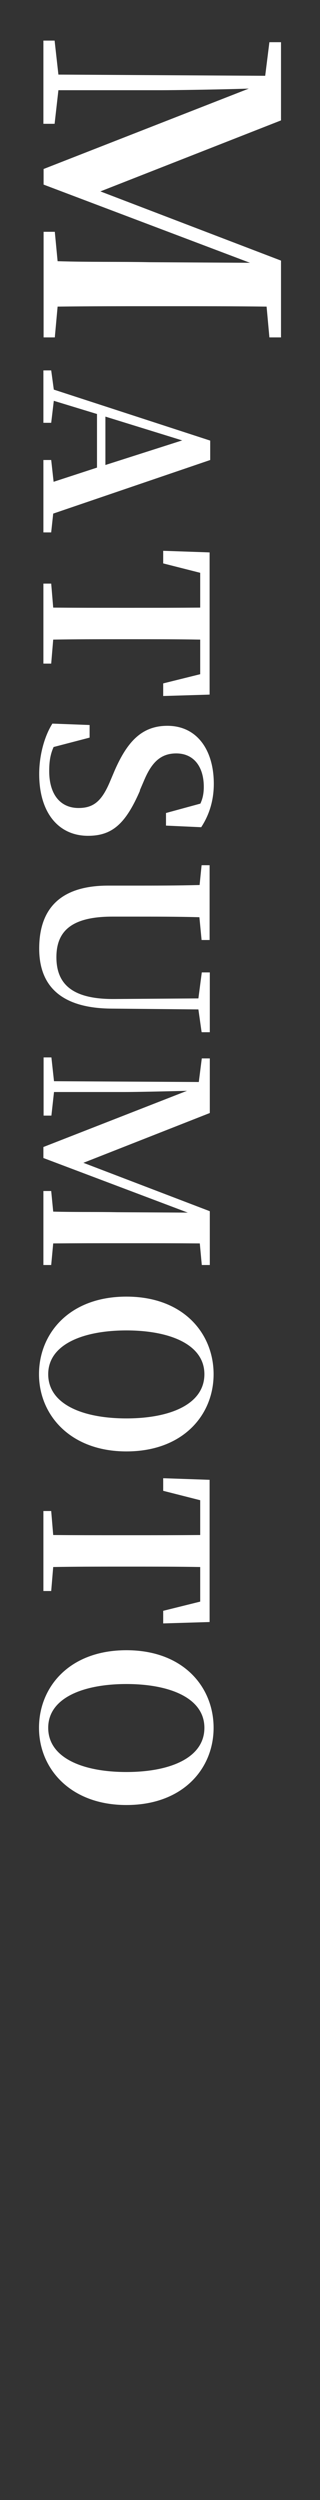
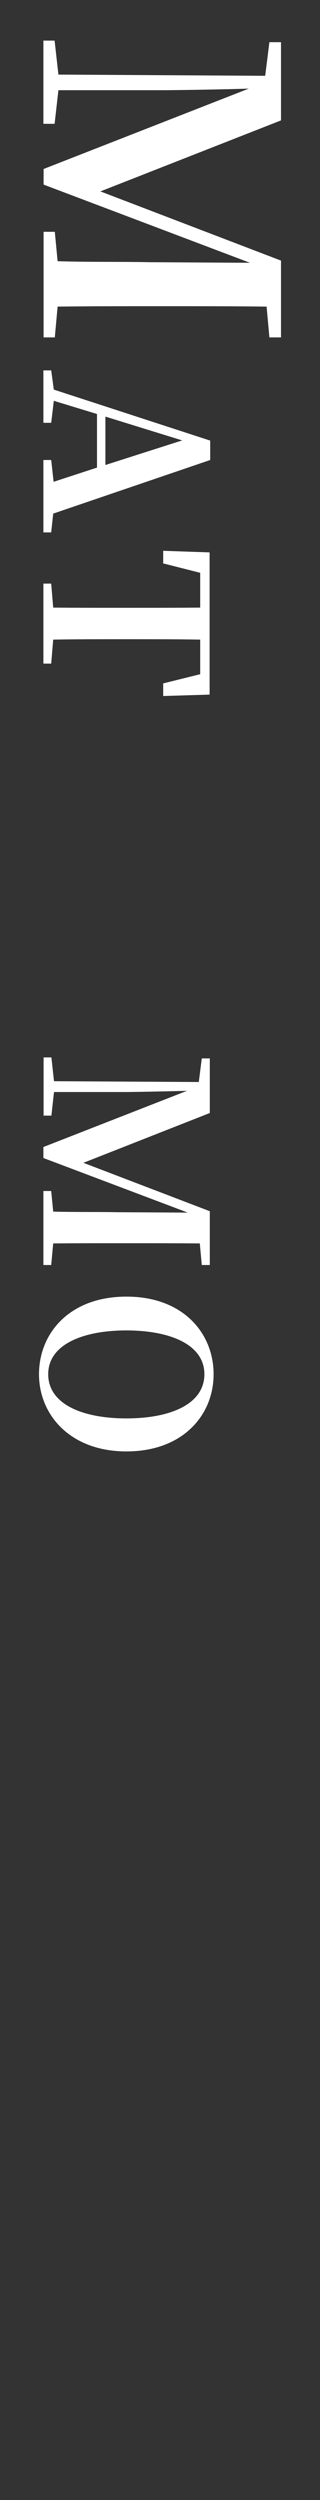
<svg xmlns="http://www.w3.org/2000/svg" id="_レイヤー_2" viewBox="0 0 16 125">
  <rect x="0" y="0" width="16" height="125" fill="#333333" stroke="none" />
  <defs>
    <style>.cls-1{fill:none;}.cls-2{fill:#fff;}</style>
  </defs>
  <g id="_レイヤー_1-2">
    <path class="cls-2" d="m13.32,15.33c-1.62-.02-3.23-.02-4.83-.02h-.78c-1.62,0-3.23,0-4.83.02l-.14,1.54h-.56v-5.28h.56l.14,1.47c1.58.05,3.19.02,4.58.05l5.04.03-10.32-3.91v-.78l10.26-4.02c-1.6.05-3.73.08-4.4.08H2.92l-.19,1.68h-.56V2.03h.56l.19,1.7,10.34.06.21-1.68h.58v3.91l-9.03,3.55,9.03,3.46v3.84h-.58l-.14-1.54Z" />
    <path class="cls-2" d="m2.56,26.62h-.39v-3.62h.39l.12,1.09,2.17-.71v-2.68l-2.16-.66-.13,1.1h-.39v-2.62h.39l.13.96,7.82,2.55v.97l-7.85,2.68-.1.93Zm2.71-3.37l3.84-1.23-3.84-1.19v2.42Z" />
    <path class="cls-2" d="m10.01,31.98c-1.12-.02-2.26-.02-3.42-.02h-.55c-1.12,0-2.25,0-3.38.02l-.1,1.2h-.39v-4h.39l.1,1.2c1.11.01,2.24.01,3.38.01h.55c1.13,0,2.29,0,3.42-.01v-1.74l-1.85-.47v-.63l2.32.08v7.11l-2.32.07v-.63l1.85-.46v-1.74Z" />
-     <path class="cls-2" d="m7,39.53c-.72,1.66-1.39,2.26-2.6,2.26-1.47,0-2.44-1.15-2.44-3.09,0-.93.26-1.89.66-2.52l1.86.07v.63l-1.8.47c-.17.38-.22.74-.22,1.21,0,1.14.54,1.84,1.47,1.84.78,0,1.18-.38,1.59-1.37l.22-.52c.62-1.41,1.34-2.22,2.63-2.22,1.48,0,2.32,1.21,2.32,2.9,0,.87-.25,1.59-.63,2.17l-1.76-.08v-.63l1.72-.47c.12-.26.17-.52.17-.84,0-.99-.49-1.67-1.38-1.67-.78,0-1.22.46-1.58,1.29l-.24.56Z" />
-     <path class="cls-2" d="m10.08,51.6l-.16-1.13-4.32-.04c-2.53-.01-3.64-1.12-3.64-3s.94-3.15,3.45-3.15h1.24c1.1,0,2.22,0,3.33-.03l.1-.99h.4v3.74h-.4l-.11-1.14c-1.09-.03-2.21-.03-3.31-.03h-1.04c-2.06,0-2.8.74-2.8,2.03,0,1.37.83,2.11,2.91,2.09l4.19-.03.17-1.3h.4v2.99h-.4Z" />
    <path class="cls-2" d="m9.97,62.17c-1.13-.01-2.26-.01-3.38-.01h-.55c-1.13,0-2.26,0-3.38.01l-.1,1.08h-.39v-3.7h.39l.1,1.03c1.11.03,2.23.01,3.2.03l3.53.02-7.22-2.73v-.55l7.18-2.81c-1.12.03-2.61.06-3.08.06h-3.57l-.13,1.18h-.39v-2.91h.39l.13,1.19,7.24.04.15-1.18h.4v2.73l-6.32,2.49,6.32,2.42v2.69h-.4l-.1-1.08Z" />
    <path class="cls-2" d="m6.32,72.57c-2.81,0-4.37-1.83-4.37-3.86s1.51-3.88,4.37-3.88,4.36,1.85,4.36,3.88-1.52,3.86-4.36,3.86Zm-3.91-3.86c0,1.5,1.72,2.21,3.91,2.21s3.9-.71,3.9-2.21-1.75-2.19-3.9-2.19-3.91.69-3.91,2.19Z" />
-     <path class="cls-2" d="m10.01,78.35c-1.12-.02-2.26-.02-3.42-.02h-.55c-1.12,0-2.25,0-3.38.02l-.1,1.2h-.39v-4h.39l.1,1.2c1.11.01,2.24.01,3.38.01h.55c1.13,0,2.29,0,3.42-.01v-1.74l-1.85-.47v-.63l2.32.08v7.11l-2.32.07v-.63l1.85-.46v-1.74Z" />
-     <path class="cls-2" d="m6.32,90.25c-2.81,0-4.37-1.83-4.37-3.86s1.51-3.88,4.37-3.88,4.36,1.85,4.36,3.88-1.52,3.86-4.36,3.86Zm-3.91-3.86c0,1.5,1.72,2.21,3.91,2.21s3.9-.71,3.9-2.21-1.75-2.19-3.9-2.19-3.91.69-3.91,2.19Z" />
-     <rect class="cls-1" width="16" height="125" />
  </g>
</svg>